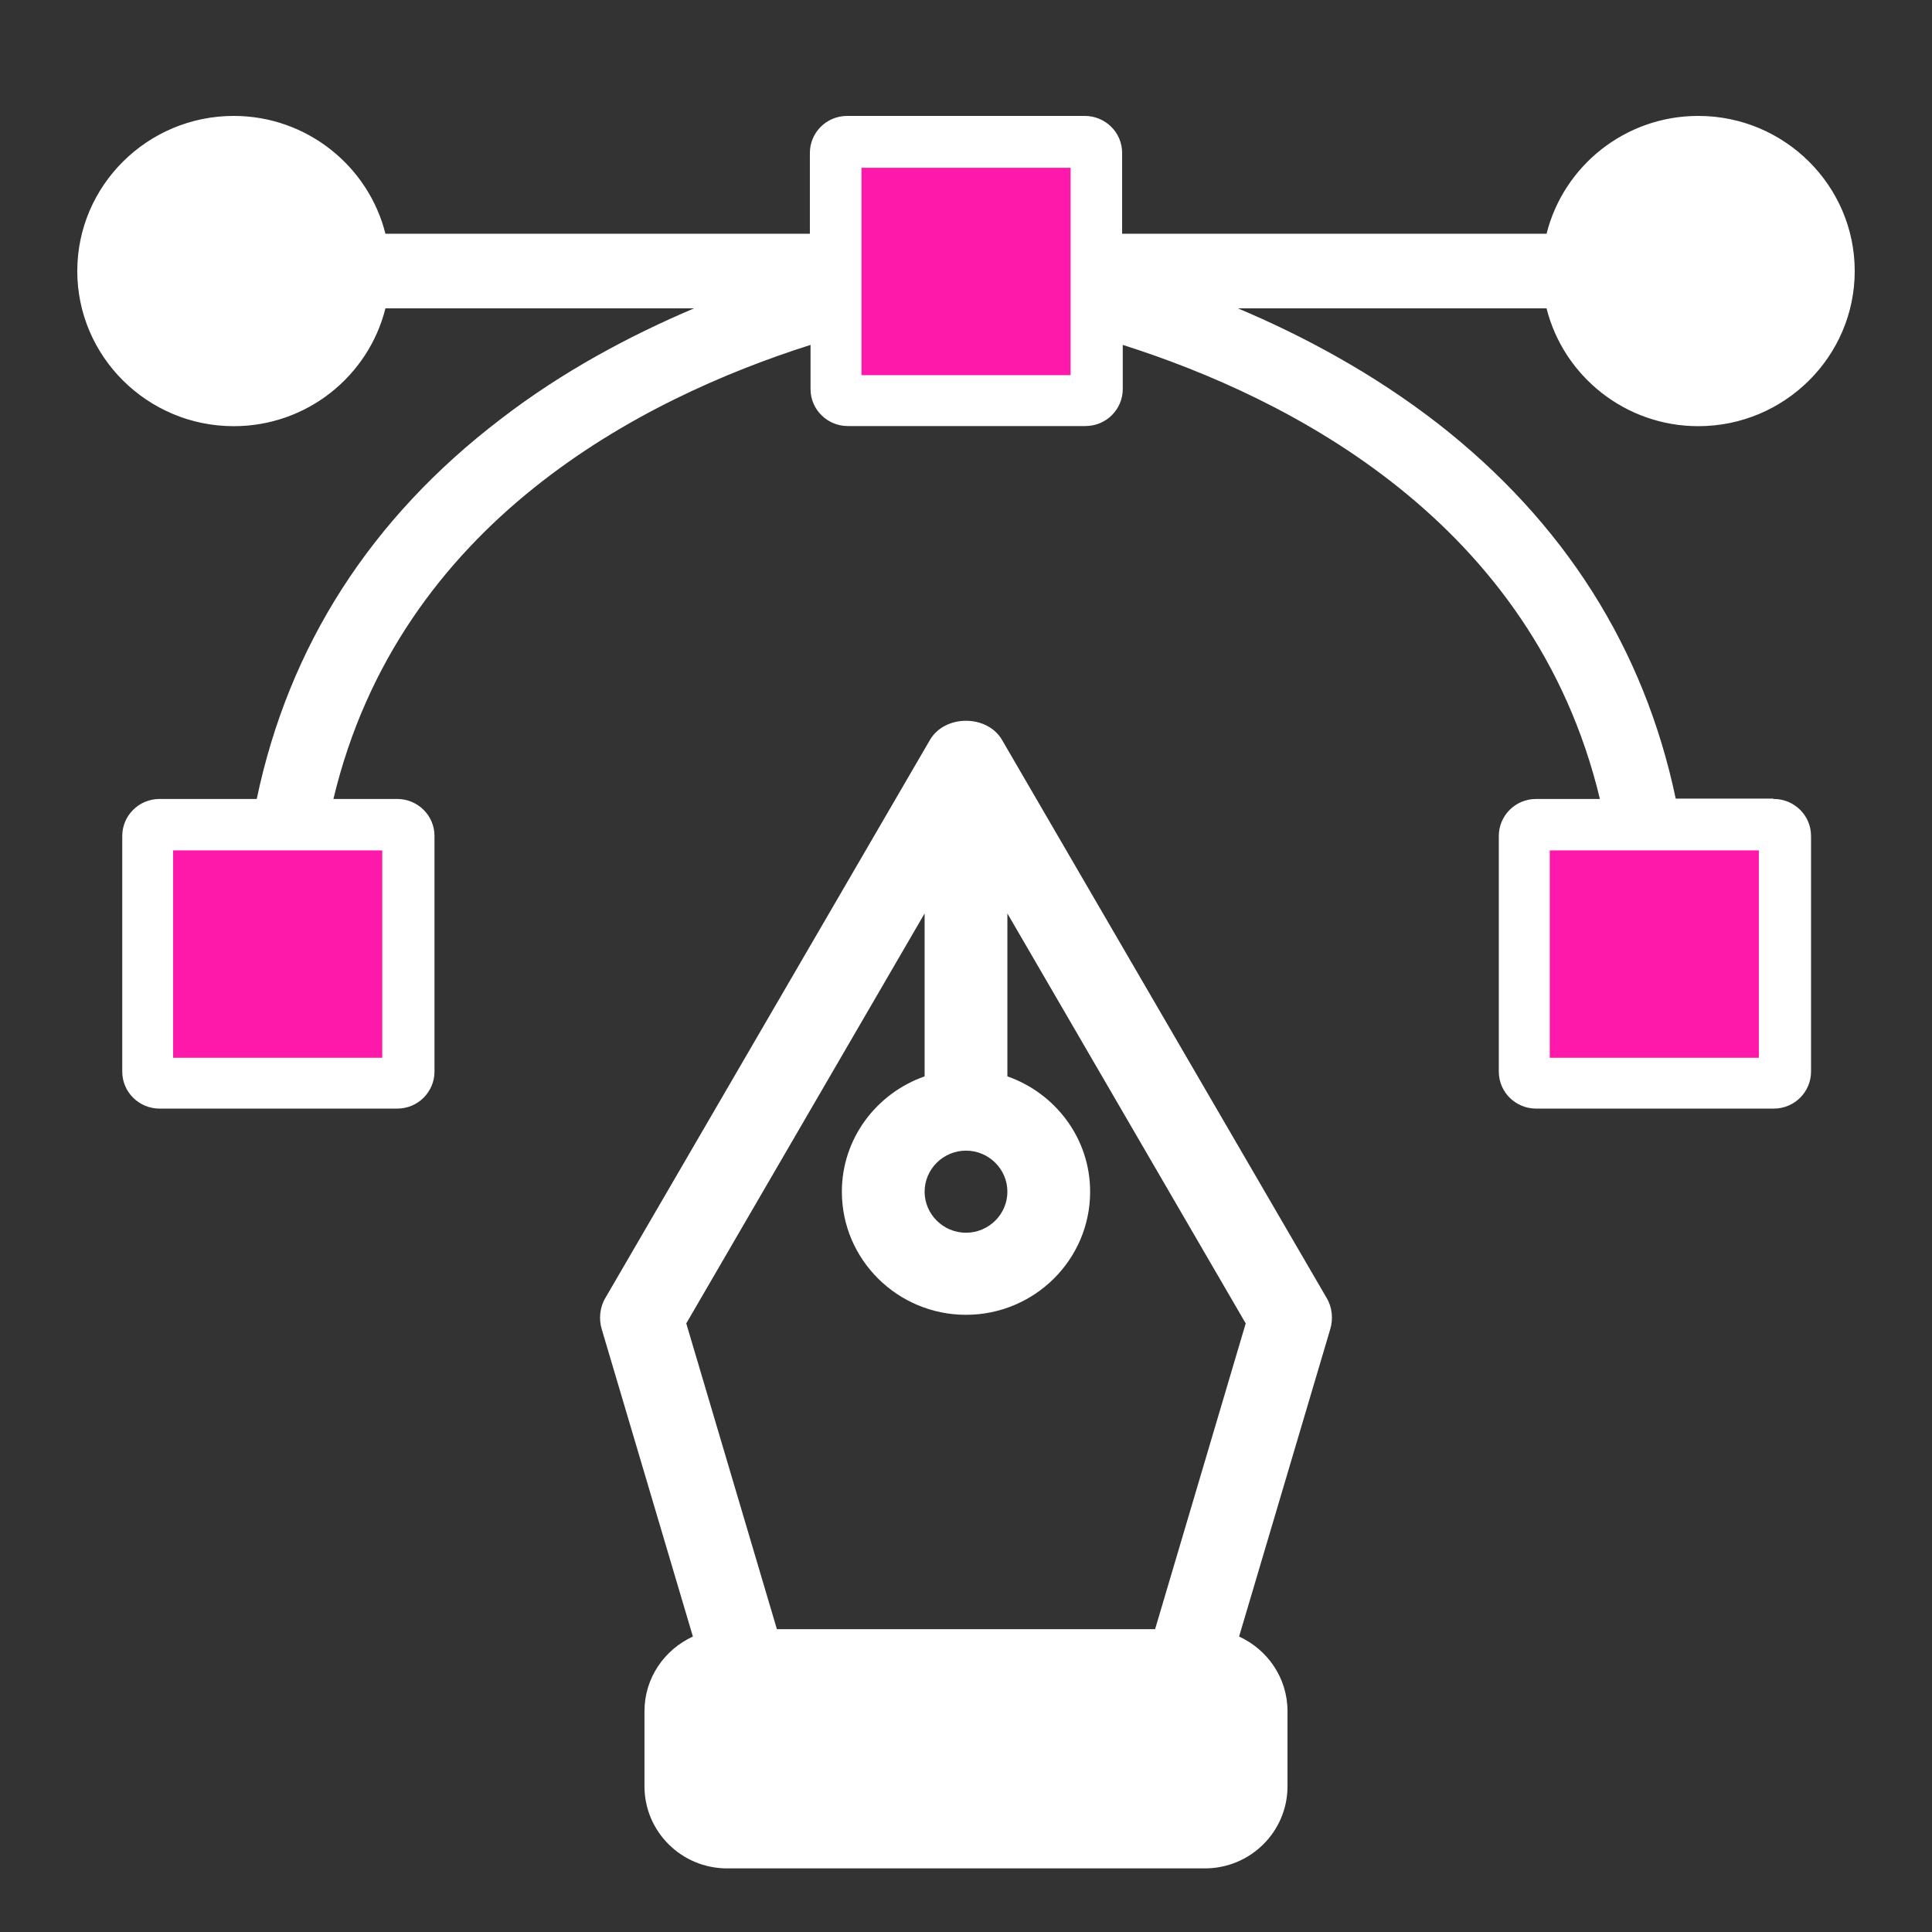
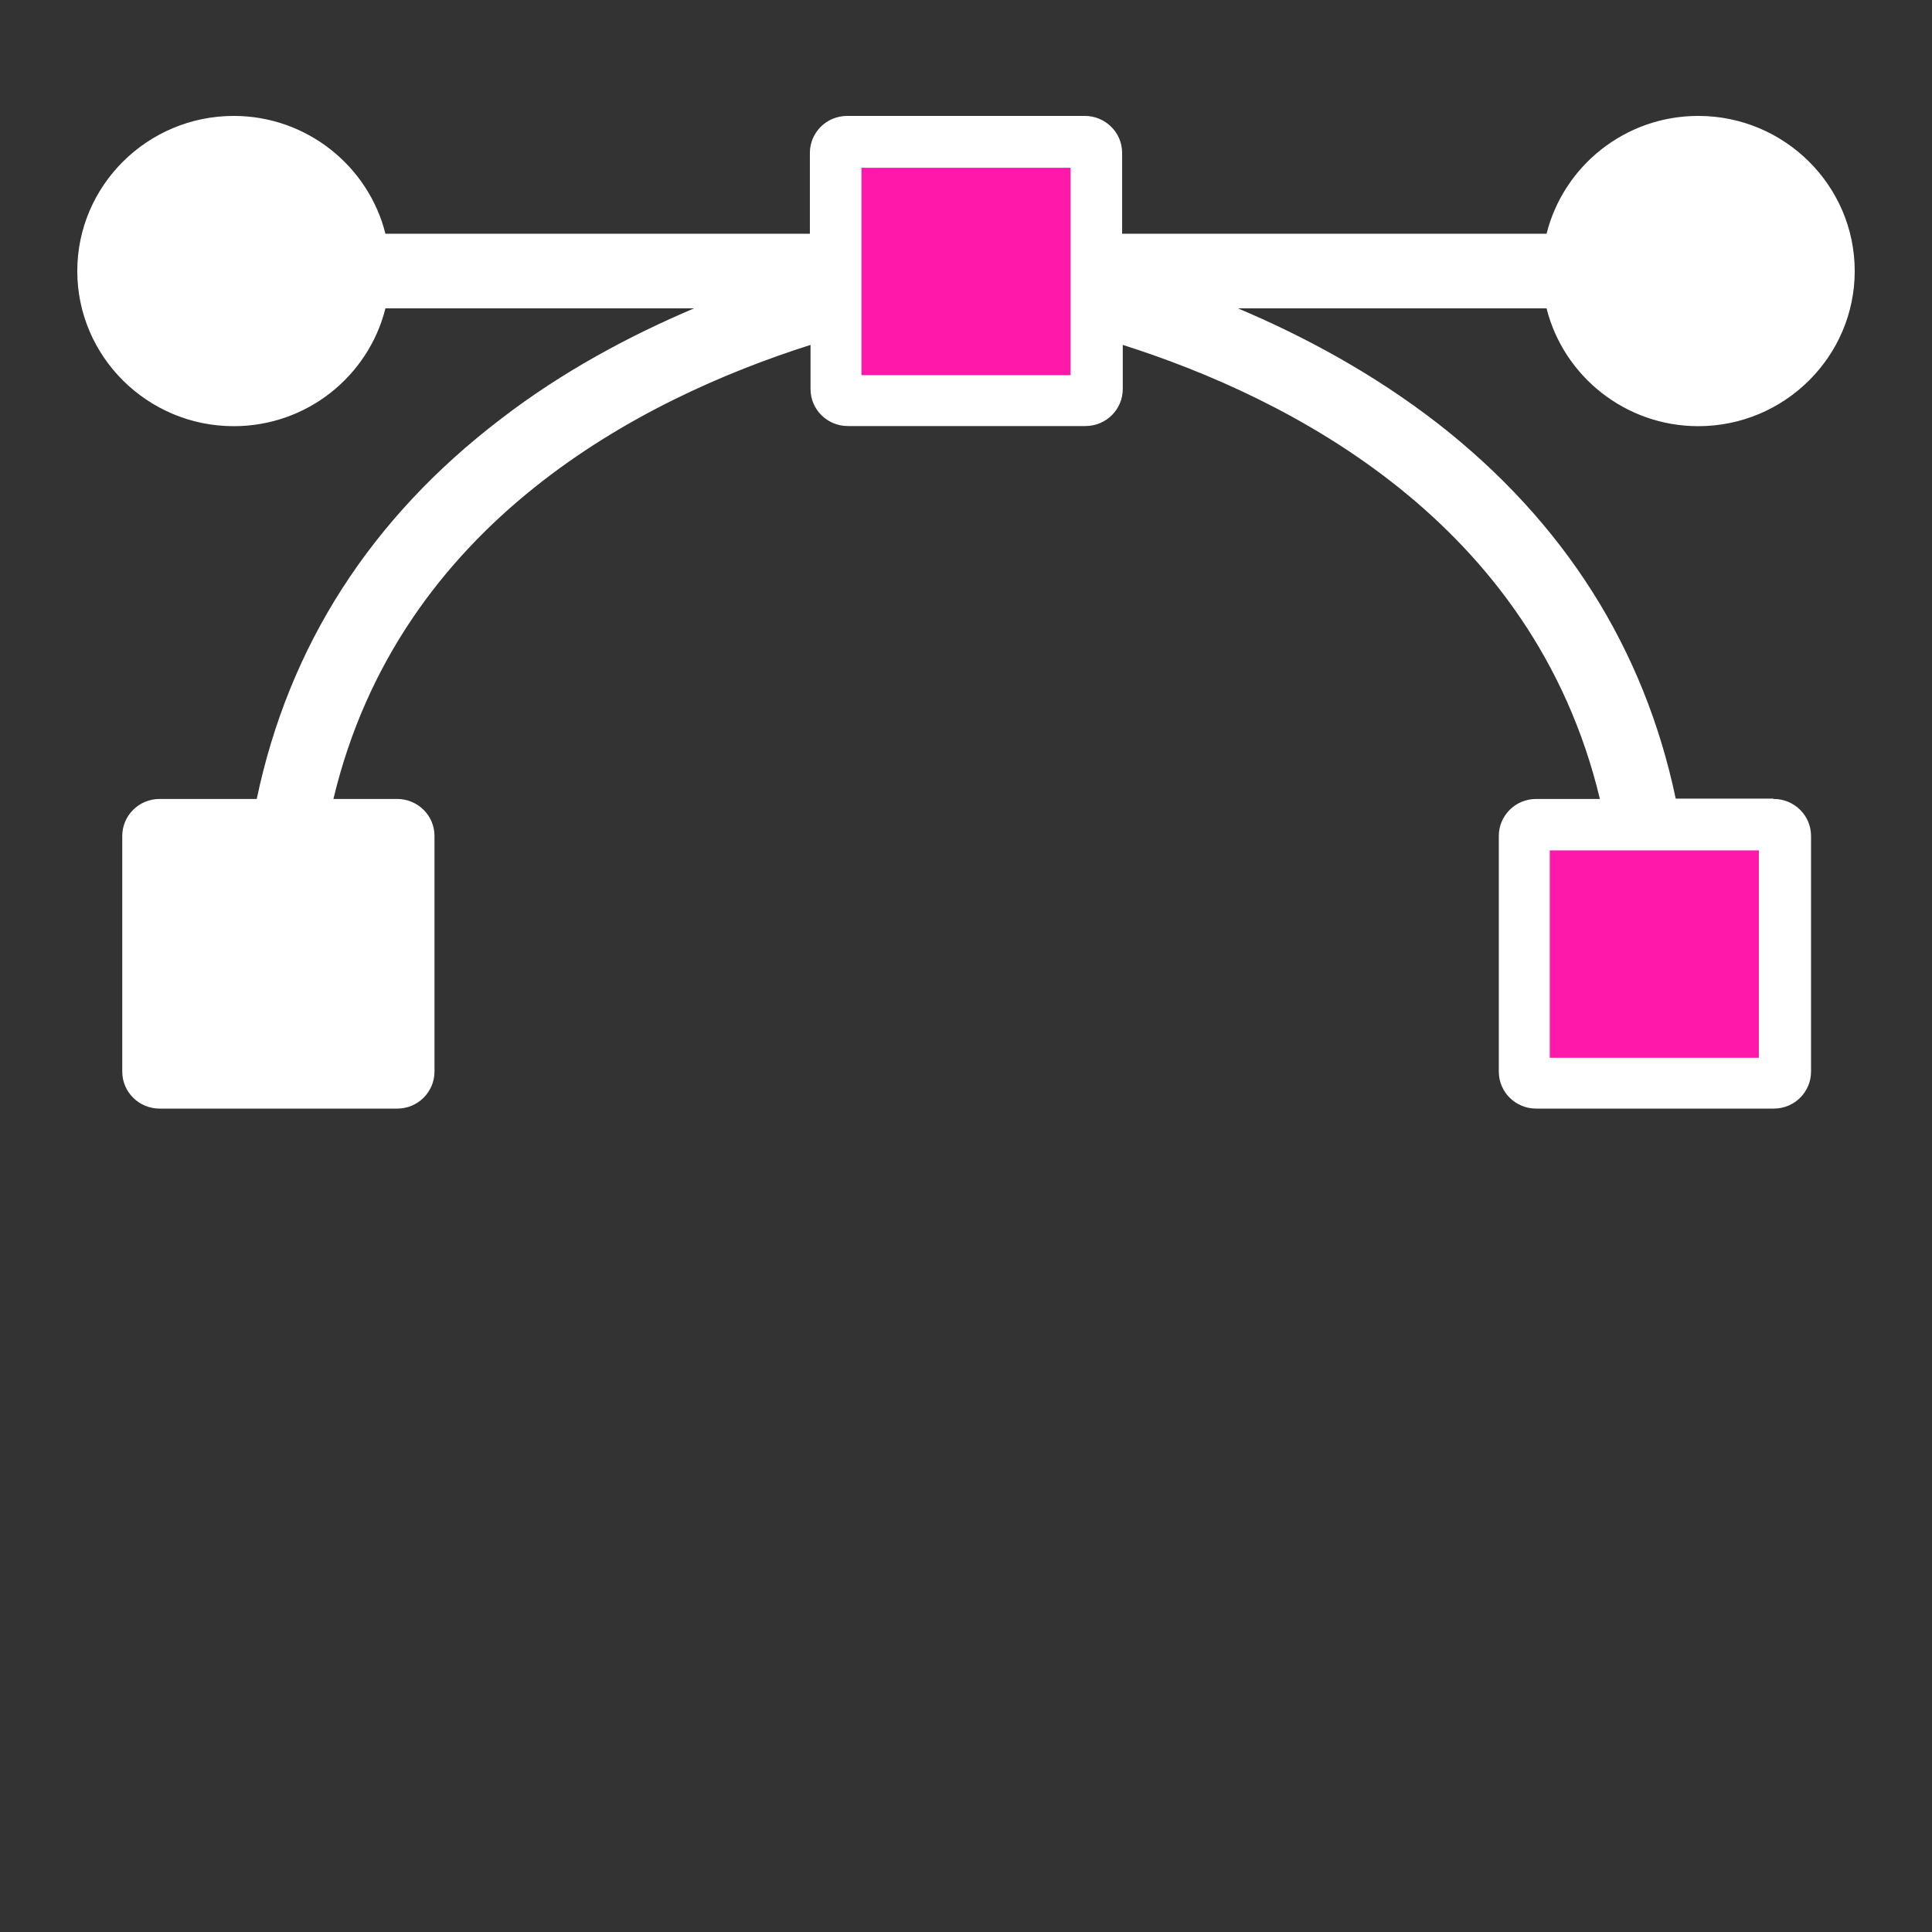
<svg xmlns="http://www.w3.org/2000/svg" width="100" height="100" viewBox="0 0 100 100" fill="none">
  <rect x="0" y="0" width="100" height="100" fill="#333333" stroke="none" />
  <path d="M91.765 41.337H86.735C85.097 33.549 80.959 27.024 74.436 21.931C71.069 19.316 67.434 17.377 64.076 15.961H80.05C80.926 19.461 84.123 22.059 87.903 22.059C92.365 22.059 96 18.455 96 14.03C96 9.605 92.365 6 87.903 6C84.107 6 80.926 8.599 80.05 12.099H58.081V7.915C58.081 6.845 57.204 6 56.15 6H43.85C42.771 6 41.919 6.869 41.919 7.915V12.099H19.95C19.074 8.599 15.877 6 12.097 6C7.635 6 4 9.605 4 14.03C4 18.455 7.635 22.059 12.097 22.059C15.893 22.059 19.074 19.461 19.95 15.961H35.924C32.663 17.345 29.15 19.195 25.897 21.706C19.187 26.831 14.952 33.428 13.289 41.354H8.259C7.18 41.354 6.328 42.223 6.328 43.269V55.466C6.328 56.536 7.204 57.381 8.259 57.381H20.558C21.637 57.381 22.489 56.512 22.489 55.466V43.269C22.489 42.199 21.613 41.354 20.558 41.354H17.257C20.68 27.04 33.19 20.635 41.953 17.852V20.137C41.953 21.207 42.829 22.052 43.884 22.052H56.183C57.262 22.052 58.114 21.183 58.114 20.137V17.852C66.73 20.588 79.361 26.976 82.811 41.354H79.509C78.43 41.354 77.578 42.223 77.578 43.269V55.466C77.578 56.536 78.454 57.381 79.509 57.381H91.809C92.887 57.381 93.739 56.512 93.739 55.466V43.269C93.739 42.199 92.863 41.354 91.809 41.354L91.765 41.337Z" fill="white" />
-   <path d="M68.655 67.162L51.863 38.295C51.092 36.978 48.908 36.978 48.136 38.295L31.345 67.162C31.045 67.651 30.981 68.266 31.152 68.819L35.864 84.707C34.386 85.387 33.358 86.852 33.358 88.573V92.46C33.358 94.797 35.264 96.708 37.642 96.708H62.358C64.735 96.708 66.641 94.797 66.641 92.46V88.573C66.641 86.853 65.613 85.387 64.135 84.707L68.847 68.819C69.019 68.266 68.955 67.651 68.655 67.162ZM50 59.557C51.178 59.557 52.142 60.513 52.142 61.681C52.142 62.85 51.178 63.806 50 63.806C48.822 63.806 47.858 62.85 47.858 61.681C47.858 60.513 48.822 59.557 50 59.557ZM59.788 84.325H40.212L35.521 68.5L47.858 47.28V55.713C45.374 56.584 43.575 58.92 43.575 61.682C43.575 65.208 46.466 68.054 50 68.054C53.534 68.054 56.425 65.208 56.425 61.682C56.425 58.92 54.626 56.584 52.142 55.713V47.28L64.478 68.5L59.788 84.325Z" fill="white" />
  <path d="M55.413 8.684H44.59V19.418H55.413V8.684Z" fill="#FF19AB" />
-   <path d="M19.785 44.017H8.961V54.751H19.785V44.017Z" fill="#FF19AB" />
  <path d="M91.038 44.017H80.215V54.751H91.038V44.017Z" fill="#FF19AB" />
</svg>